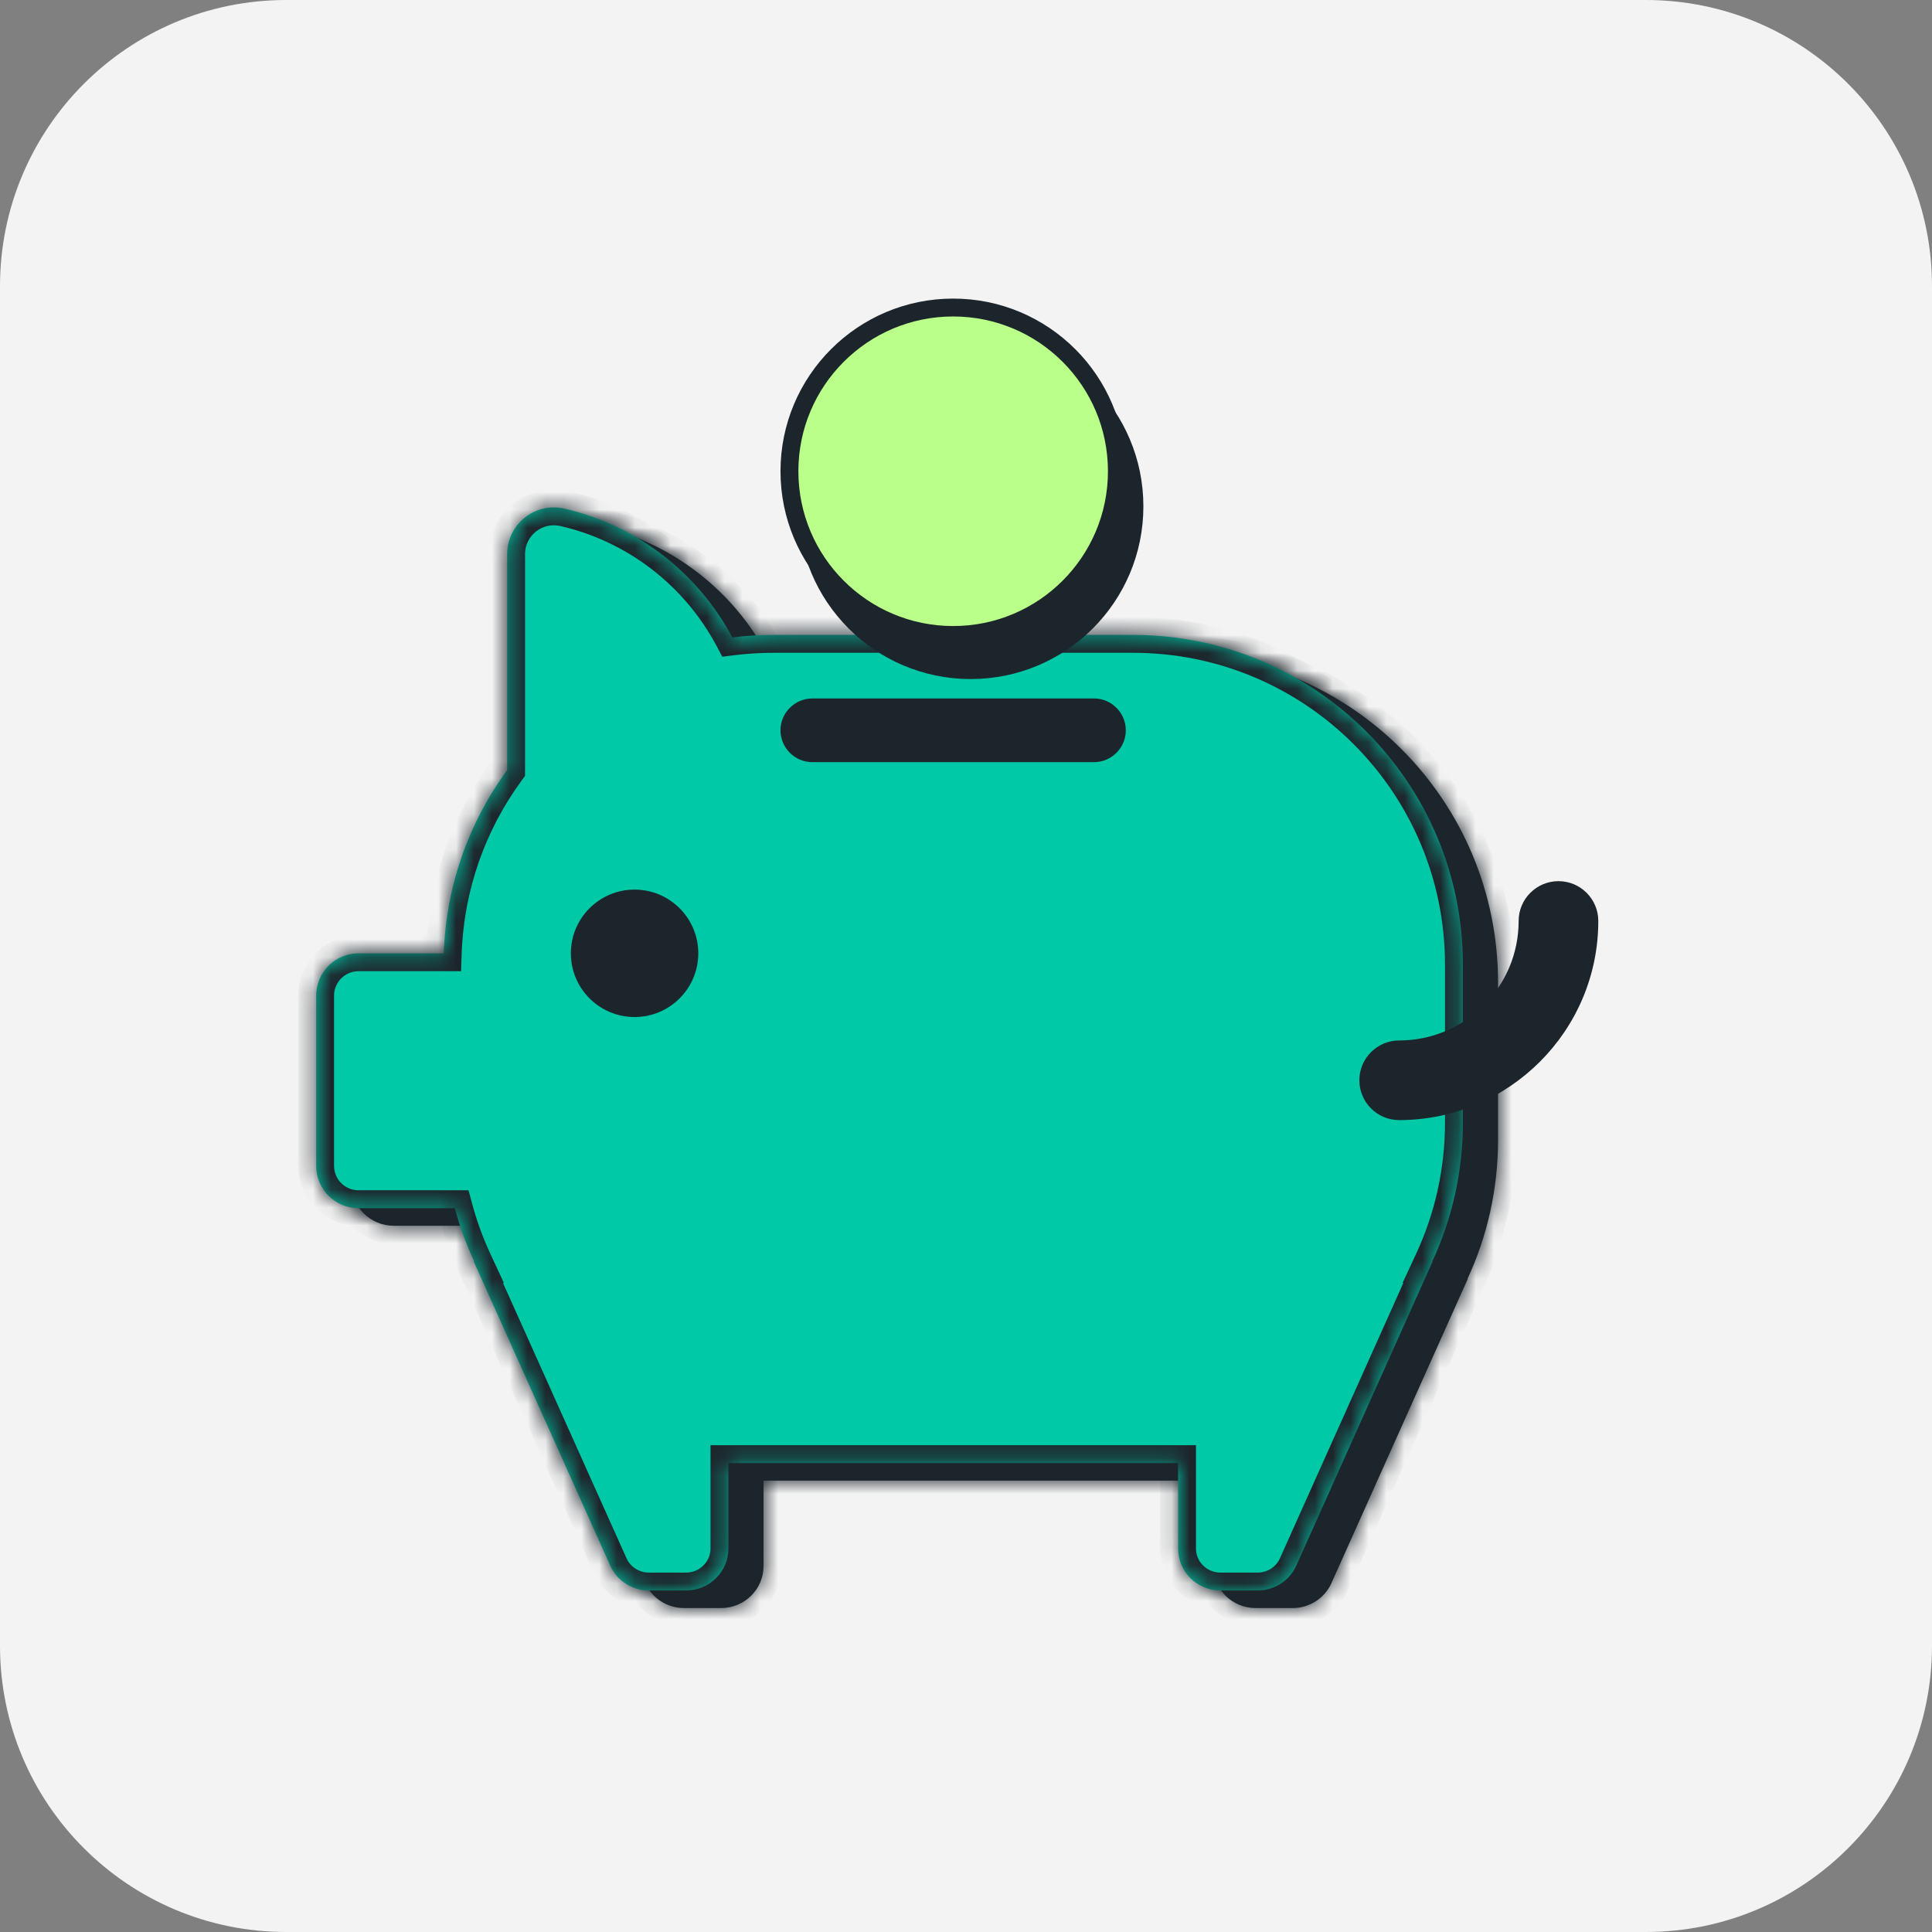
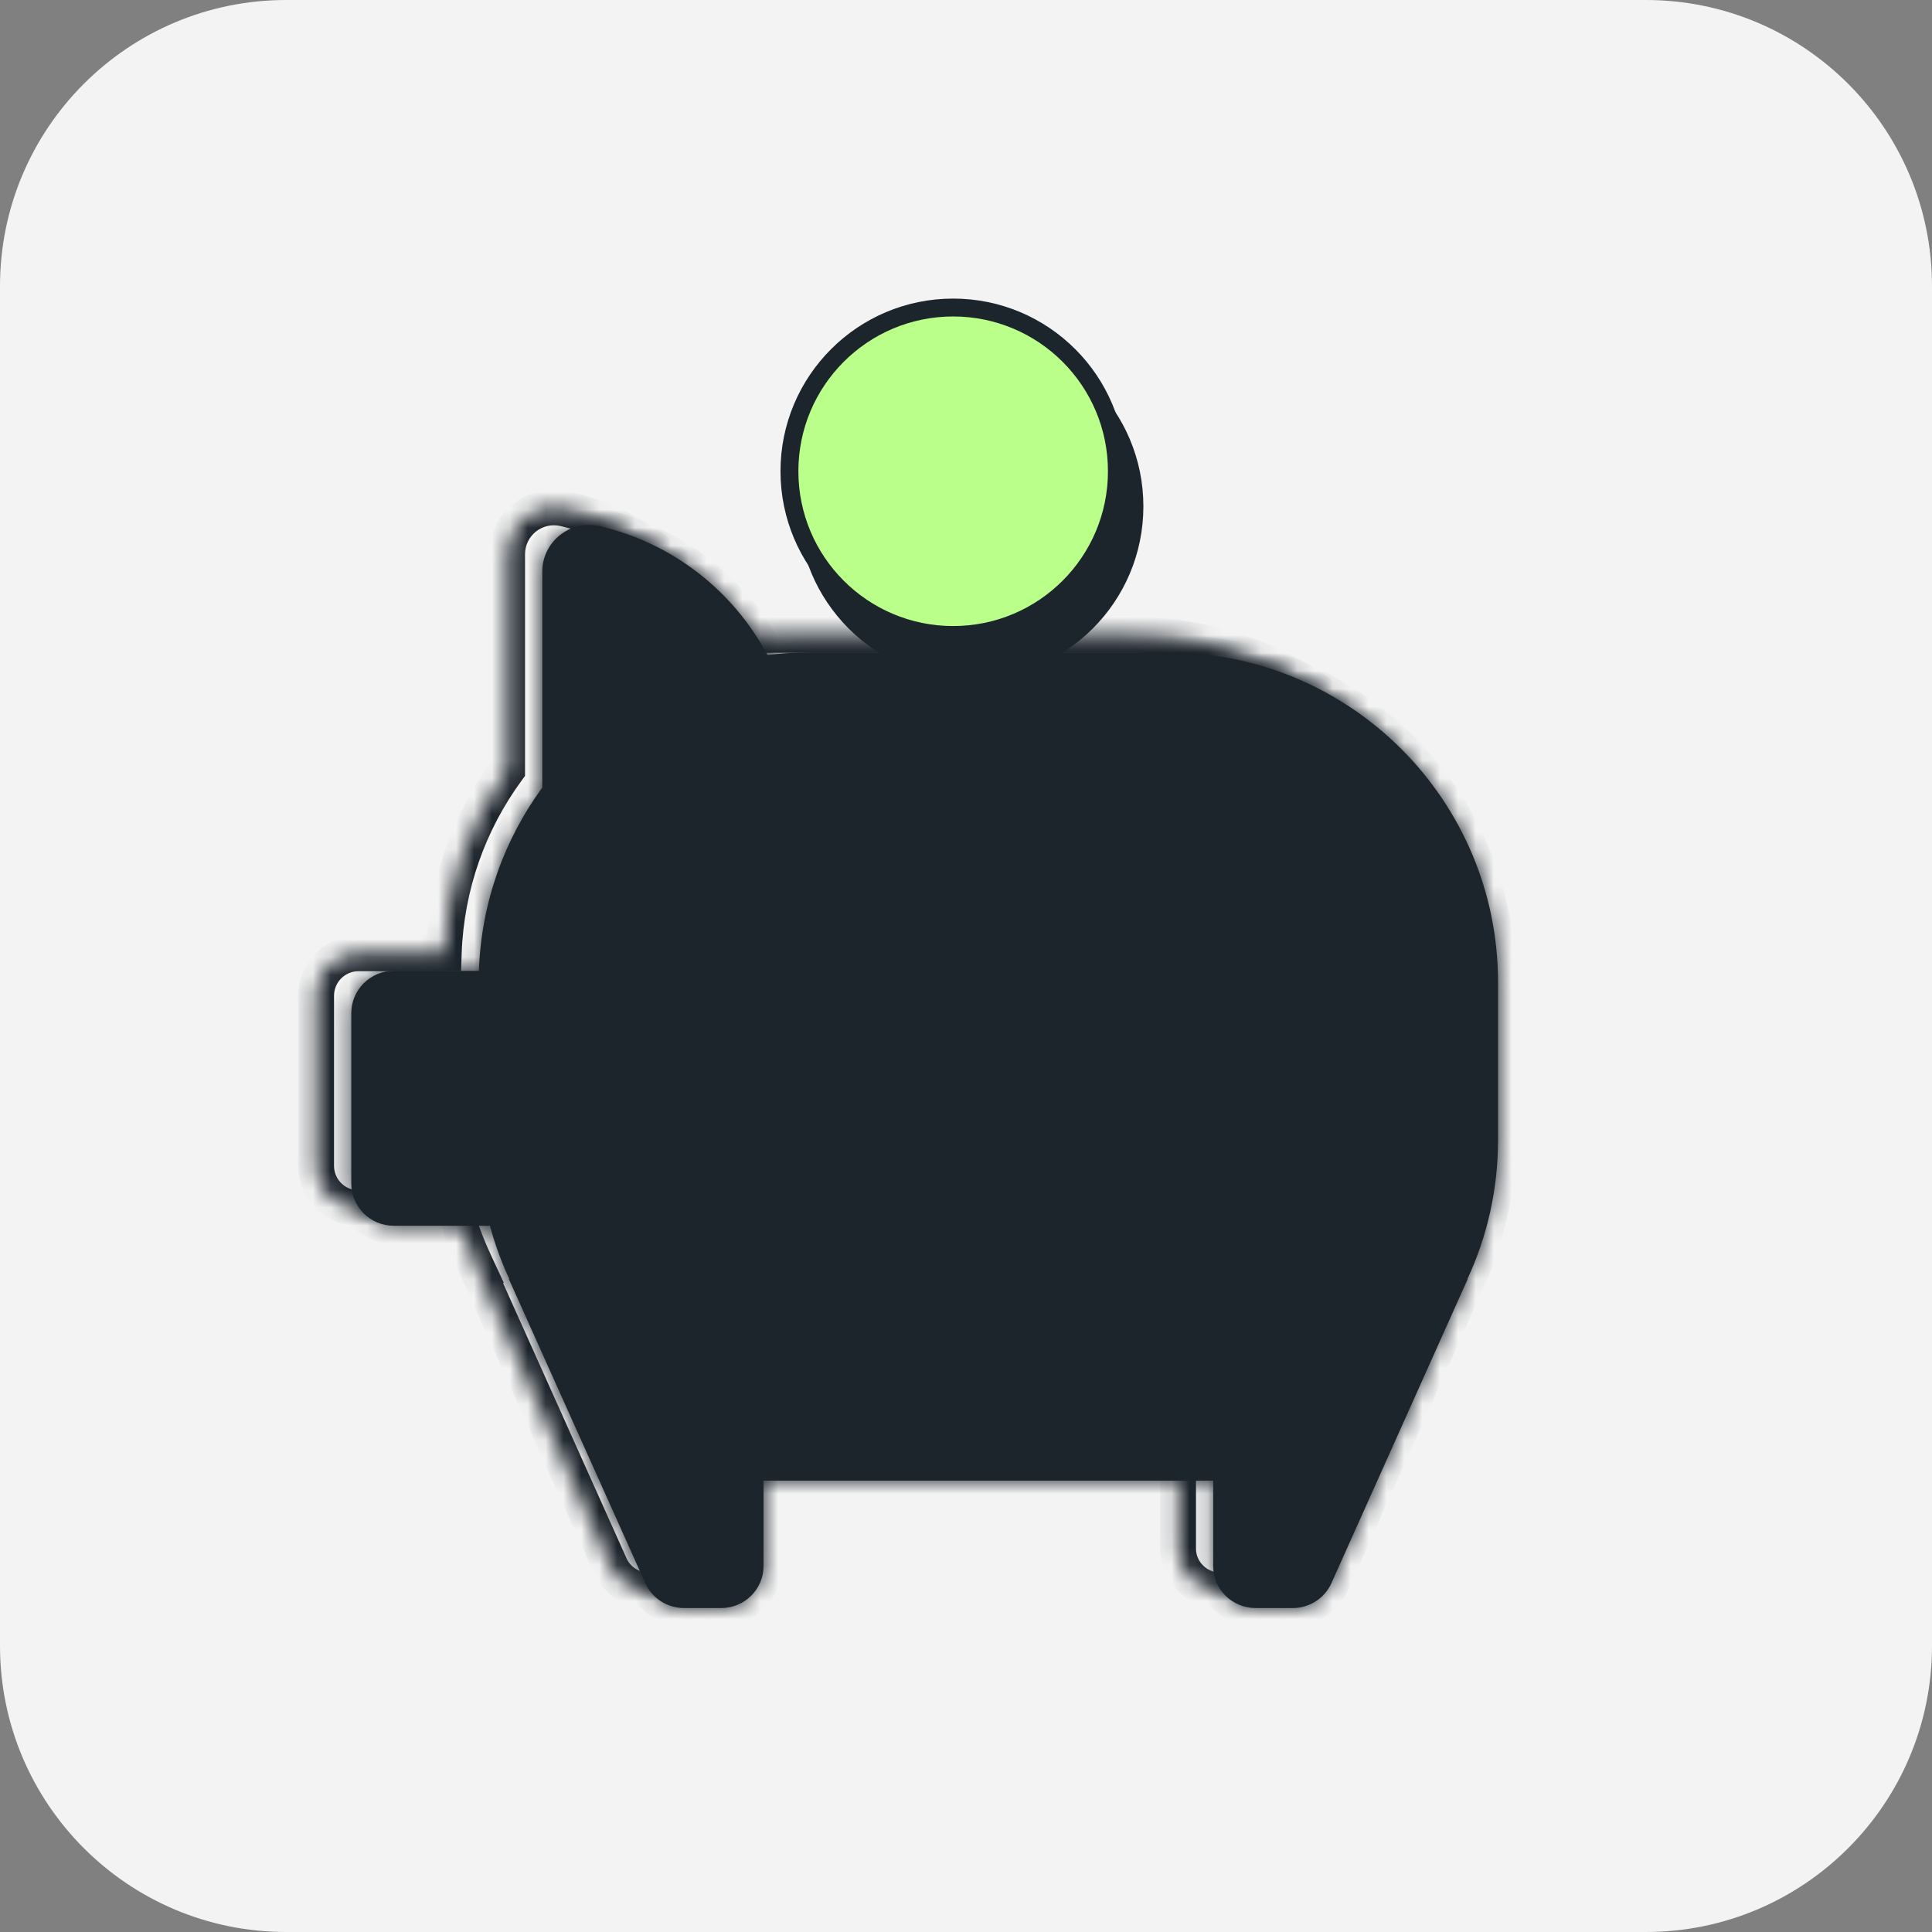
<svg xmlns="http://www.w3.org/2000/svg" width="108" height="108" viewBox="0 0 108 108" fill="none">
  <rect x="0" y="0" width="108" height="108" fill="#808080" stroke="none" />
  <path d="M0 16C0 7.163 7.163 0 16 0H92C100.837 0 108 7.163 108 16V92C108 100.837 100.837 108 92 108H16C7.163 108 0 100.837 0 92V16Z" fill="#F3F3F3" />
  <mask id="path-2-inside-1_5596_669" fill="white">
    <path fill-rule="evenodd" clip-rule="evenodd" d="M33.51 29.411C37.583 30.345 40.989 33.022 42.901 36.615C43.654 36.521 44.422 36.473 45.202 36.473H65.299C75.486 36.473 83.741 44.727 83.741 54.914V63.73C83.741 66.504 83.128 69.136 82.031 71.496L82.049 71.494L74.418 88.52C74.035 89.357 73.189 89.891 72.263 89.891H70.188C68.879 89.891 67.819 88.84 67.819 87.549V82.767H42.682V87.549C42.682 88.84 41.622 89.891 40.313 89.891H38.238C37.312 89.891 36.466 89.357 36.083 88.52L28.443 71.494L28.471 71.498C28.028 70.546 27.665 69.551 27.388 68.52H22.005C20.696 68.52 19.637 67.46 19.637 66.151V56.641C19.637 55.332 20.696 54.273 22.005 54.273H26.771C26.902 50.447 28.197 46.918 30.313 44.028V31.958C30.313 30.284 31.872 29.037 33.51 29.411Z" />
  </mask>
  <path fill-rule="evenodd" clip-rule="evenodd" d="M33.51 29.411C37.583 30.345 40.989 33.022 42.901 36.615C43.654 36.521 44.422 36.473 45.202 36.473H65.299C75.486 36.473 83.741 44.727 83.741 54.914V63.73C83.741 66.504 83.128 69.136 82.031 71.496L82.049 71.494L74.418 88.52C74.035 89.357 73.189 89.891 72.263 89.891H70.188C68.879 89.891 67.819 88.84 67.819 87.549V82.767H42.682V87.549C42.682 88.84 41.622 89.891 40.313 89.891H38.238C37.312 89.891 36.466 89.357 36.083 88.52L28.443 71.494L28.471 71.498C28.028 70.546 27.665 69.551 27.388 68.52H22.005C20.696 68.52 19.637 67.46 19.637 66.151V56.641C19.637 55.332 20.696 54.273 22.005 54.273H26.771C26.902 50.447 28.197 46.918 30.313 44.028V31.958C30.313 30.284 31.872 29.037 33.51 29.411Z" fill="#1D252C" />
  <path d="M42.901 36.615L42.018 37.084L42.341 37.692L43.024 37.607L42.901 36.615ZM33.51 29.411L33.733 28.437L33.733 28.436L33.51 29.411ZM82.031 71.496L81.124 71.075L80.367 72.702L82.149 72.489L82.031 71.496ZM82.049 71.494L82.961 71.903L83.684 70.292L81.93 70.501L82.049 71.494ZM74.418 88.52L75.327 88.936L75.33 88.929L74.418 88.52ZM67.819 82.767H68.819V81.767H67.819V82.767ZM42.682 82.767V81.767H41.682V82.767H42.682ZM36.083 88.52L35.171 88.929L35.174 88.936L36.083 88.52ZM28.443 71.494L28.562 70.501L26.808 70.292L27.531 71.904L28.443 71.494ZM28.471 71.498L28.352 72.491L30.134 72.703L29.378 71.076L28.471 71.498ZM27.388 68.52L28.354 68.261L28.156 67.52H27.388V68.52ZM26.771 54.273V55.273H27.738L27.771 54.307L26.771 54.273ZM30.313 44.028L31.12 44.619L31.313 44.355V44.028H30.313ZM43.783 36.145C41.738 32.301 38.095 29.436 33.733 28.437L33.286 30.386C37.071 31.254 40.24 33.743 42.018 37.084L43.783 36.145ZM45.202 35.473C44.381 35.473 43.572 35.524 42.777 35.622L43.024 37.607C43.737 37.518 44.464 37.473 45.202 37.473V35.473ZM65.299 35.473H45.202V37.473H65.299V35.473ZM84.741 54.914C84.741 44.175 76.038 35.473 65.299 35.473V37.473C74.934 37.473 82.741 45.279 82.741 54.914H84.741ZM84.741 63.73V54.914H82.741V63.73H84.741ZM82.938 71.918C84.095 69.428 84.741 66.653 84.741 63.73H82.741C82.741 66.356 82.161 68.844 81.124 71.075L82.938 71.918ZM81.93 70.501L81.912 70.504L82.149 72.489L82.168 72.487L81.93 70.501ZM75.33 88.929L82.961 71.903L81.136 71.085L73.505 88.111L75.33 88.929ZM72.263 90.891C73.572 90.891 74.778 90.136 75.327 88.936L73.508 88.104C73.291 88.578 72.806 88.891 72.263 88.891V90.891ZM70.188 90.891H72.263V88.891H70.188V90.891ZM66.819 87.549C66.819 89.403 68.337 90.891 70.188 90.891V88.891C69.421 88.891 68.819 88.278 68.819 87.549H66.819ZM66.819 82.767V87.549H68.819V82.767H66.819ZM42.682 83.767H67.819V81.767H42.682V83.767ZM43.682 87.549V82.767H41.682V87.549H43.682ZM40.313 90.891C42.164 90.891 43.682 89.403 43.682 87.549H41.682C41.682 88.278 41.08 88.891 40.313 88.891V90.891ZM38.238 90.891H40.313V88.891H38.238V90.891ZM35.174 88.936C35.723 90.136 36.929 90.891 38.238 90.891V88.891C37.695 88.891 37.209 88.578 36.993 88.104L35.174 88.936ZM27.531 71.904L35.171 88.929L36.996 88.11L29.356 71.085L27.531 71.904ZM28.589 70.505L28.562 70.501L28.325 72.487L28.352 72.491L28.589 70.505ZM26.422 68.779C26.714 69.866 27.098 70.916 27.564 71.919L29.378 71.076C28.959 70.177 28.616 69.236 28.354 68.261L26.422 68.779ZM22.005 69.52H27.388V67.52H22.005V69.52ZM18.637 66.151C18.637 68.013 20.144 69.52 22.005 69.52V67.52C21.249 67.52 20.637 66.908 20.637 66.151H18.637ZM18.637 56.641V66.151H20.637V56.641H18.637ZM22.005 53.273C20.144 53.273 18.637 54.78 18.637 56.641H20.637C20.637 55.885 21.249 55.273 22.005 55.273V53.273ZM26.771 53.273H22.005V55.273H26.771V53.273ZM29.506 43.438C27.275 46.484 25.91 50.206 25.772 54.239L27.771 54.307C27.894 50.689 29.119 47.352 31.12 44.619L29.506 43.438ZM29.313 31.958V44.028H31.313V31.958H29.313ZM33.733 28.436C31.468 27.919 29.313 29.642 29.313 31.958H31.313C31.313 30.926 32.275 30.155 33.287 30.386L33.733 28.436Z" fill="#1D252C" mask="url(#path-2-inside-1_5596_669)" />
  <mask id="path-4-inside-2_5596_669" fill="white">
    <path fill-rule="evenodd" clip-rule="evenodd" d="M31.546 28.43C35.619 29.363 39.025 32.04 40.937 35.633C41.691 35.539 42.459 35.491 43.238 35.491H63.335C73.522 35.491 81.777 43.745 81.777 53.932V62.748C81.777 65.523 81.164 68.154 80.067 70.515L80.085 70.513L72.454 87.538C72.071 88.375 71.225 88.909 70.299 88.909H68.224C66.915 88.909 65.856 87.859 65.856 86.567V81.786H40.718V86.567C40.718 87.859 39.658 88.909 38.349 88.909H36.274C35.348 88.909 34.502 88.375 34.12 87.538L26.479 70.513L26.507 70.516C26.065 69.565 25.701 68.569 25.424 67.538H20.041C18.733 67.538 17.673 66.479 17.673 65.17V55.66C17.673 54.351 18.733 53.291 20.041 53.291H24.807C24.938 49.466 26.233 45.936 28.349 43.047V30.976C28.349 29.302 29.908 28.055 31.546 28.43Z" />
  </mask>
-   <path fill-rule="evenodd" clip-rule="evenodd" d="M31.546 28.43C35.619 29.363 39.025 32.04 40.937 35.633C41.691 35.539 42.459 35.491 43.238 35.491H63.335C73.522 35.491 81.777 43.745 81.777 53.932V62.748C81.777 65.523 81.164 68.154 80.067 70.515L80.085 70.513L72.454 87.538C72.071 88.375 71.225 88.909 70.299 88.909H68.224C66.915 88.909 65.856 87.859 65.856 86.567V81.786H40.718V86.567C40.718 87.859 39.658 88.909 38.349 88.909H36.274C35.348 88.909 34.502 88.375 34.12 87.538L26.479 70.513L26.507 70.516C26.065 69.565 25.701 68.569 25.424 67.538H20.041C18.733 67.538 17.673 66.479 17.673 65.17V55.66C17.673 54.351 18.733 53.291 20.041 53.291H24.807C24.938 49.466 26.233 45.936 28.349 43.047V30.976C28.349 29.302 29.908 28.055 31.546 28.43Z" fill="#00C9A7" />
  <path d="M40.937 35.633L40.054 36.103L40.377 36.71L41.06 36.625L40.937 35.633ZM31.546 28.43L31.77 27.455L31.769 27.455L31.546 28.43ZM80.067 70.515L79.16 70.093L78.404 71.721L80.186 71.508L80.067 70.515ZM80.085 70.513L80.998 70.921L81.72 69.31L79.966 69.52L80.085 70.513ZM72.454 87.538L73.363 87.954L73.366 87.947L72.454 87.538ZM65.856 81.786H66.856V80.786H65.856V81.786ZM40.718 81.786V80.786H39.718V81.786H40.718ZM34.12 87.538L33.207 87.947L33.21 87.954L34.12 87.538ZM26.479 70.513L26.598 69.52L24.844 69.31L25.567 70.922L26.479 70.513ZM26.507 70.516L26.388 71.509L28.17 71.722L27.414 70.094L26.507 70.516ZM25.424 67.538L26.39 67.279L26.192 66.538H25.424V67.538ZM24.807 53.291V54.291H25.774L25.807 53.325L24.807 53.291ZM28.349 43.047L29.156 43.637L29.349 43.374V43.047H28.349ZM41.819 35.163C39.775 31.32 36.131 28.455 31.77 27.455L31.323 29.404C35.108 30.272 38.276 32.761 40.054 36.103L41.819 35.163ZM43.238 34.491C42.417 34.491 41.608 34.542 40.813 34.641L41.06 36.625C41.773 36.537 42.5 36.491 43.238 36.491V34.491ZM63.335 34.491H43.238V36.491H63.335V34.491ZM82.777 53.932C82.777 43.193 74.075 34.491 63.335 34.491V36.491C72.97 36.491 80.777 44.298 80.777 53.932H82.777ZM82.777 62.748V53.932H80.777V62.748H82.777ZM80.974 70.936C82.131 68.446 82.777 65.671 82.777 62.748H80.777C80.777 65.374 80.197 67.862 79.16 70.093L80.974 70.936ZM79.966 69.52L79.948 69.522L80.186 71.508L80.204 71.505L79.966 69.52ZM73.366 87.947L80.998 70.921L79.172 70.103L71.541 87.129L73.366 87.947ZM70.299 89.909C71.608 89.909 72.814 89.154 73.363 87.954L71.544 87.122C71.328 87.596 70.842 87.909 70.299 87.909V89.909ZM68.224 89.909H70.299V87.909H68.224V89.909ZM64.856 86.567C64.856 88.421 66.373 89.909 68.224 89.909V87.909C67.458 87.909 66.856 87.296 66.856 86.567H64.856ZM64.856 81.786V86.567H66.856V81.786H64.856ZM40.718 82.786H65.856V80.786H40.718V82.786ZM41.718 86.567V81.786H39.718V86.567H41.718ZM38.349 89.909C40.2 89.909 41.718 88.421 41.718 86.567H39.718C39.718 87.296 39.116 87.909 38.349 87.909V89.909ZM36.274 89.909H38.349V87.909H36.274V89.909ZM33.21 87.954C33.759 89.154 34.965 89.909 36.274 89.909V87.909C35.731 87.909 35.246 87.596 35.029 87.122L33.21 87.954ZM25.567 70.922L33.207 87.947L35.032 87.129L27.392 70.103L25.567 70.922ZM26.625 69.523L26.598 69.52L26.361 71.505L26.388 71.509L26.625 69.523ZM24.459 67.797C24.75 68.885 25.134 69.934 25.6 70.937L27.414 70.094C26.995 69.195 26.652 68.254 26.39 67.279L24.459 67.797ZM20.041 68.538H25.424V66.538H20.041V68.538ZM16.673 65.17C16.673 67.031 18.18 68.538 20.041 68.538V66.538C19.285 66.538 18.673 65.926 18.673 65.17H16.673ZM16.673 55.66V65.17H18.673V55.66H16.673ZM20.041 52.291C18.18 52.291 16.673 53.798 16.673 55.66H18.673C18.673 54.903 19.285 54.291 20.041 54.291V52.291ZM24.807 52.291H20.041V54.291H24.807V52.291ZM27.543 42.456C25.311 45.502 23.946 49.224 23.808 53.257L25.807 53.325C25.93 49.707 27.155 46.37 29.156 43.637L27.543 42.456ZM27.349 30.976V43.047H29.349V30.976H27.349ZM31.769 27.455C29.504 26.938 27.349 28.66 27.349 30.976H29.349C29.349 29.944 30.311 29.173 31.323 29.404L31.769 27.455Z" fill="#1D252C" mask="url(#path-4-inside-2_5596_669)" />
  <path d="M35.473 56.853C37.44 56.853 39.035 55.258 39.035 53.291C39.035 51.324 37.44 49.729 35.473 49.729C33.506 49.729 31.911 51.324 31.911 53.291C31.911 55.258 33.506 56.853 35.473 56.853Z" fill="#1D252C" />
-   <path d="M61.154 42.605H45.41C44.431 42.605 43.629 41.804 43.629 40.825C43.629 39.845 44.431 39.044 45.41 39.044H61.154C62.133 39.044 62.934 39.845 62.934 40.825C62.934 41.804 62.133 42.605 61.154 42.605Z" fill="#1D252C" />
-   <path d="M78.215 62.614C76.986 62.614 75.989 61.617 75.989 60.388C75.989 59.159 76.986 58.162 78.215 58.162C81.901 58.162 84.893 55.17 84.893 51.483C84.893 50.255 85.891 49.257 87.12 49.257C88.348 49.257 89.346 50.255 89.346 51.483C89.346 57.627 84.35 62.614 78.215 62.614Z" fill="#1D252C" />
  <path d="M63.416 28.307C63.416 33.362 59.319 37.46 54.264 37.46C49.209 37.46 45.111 33.362 45.111 28.307C45.111 23.252 49.209 19.154 54.264 19.154C59.319 19.154 63.416 23.252 63.416 28.307Z" fill="#1D252C" stroke="#1D252C" />
  <path d="M62.435 26.343C62.435 31.398 58.337 35.496 53.282 35.496C48.228 35.496 44.13 31.398 44.13 26.343C44.13 21.289 48.228 17.191 53.282 17.191C58.337 17.191 62.435 21.289 62.435 26.343Z" fill="#BAFF8A" stroke="#1D252C" />
</svg>